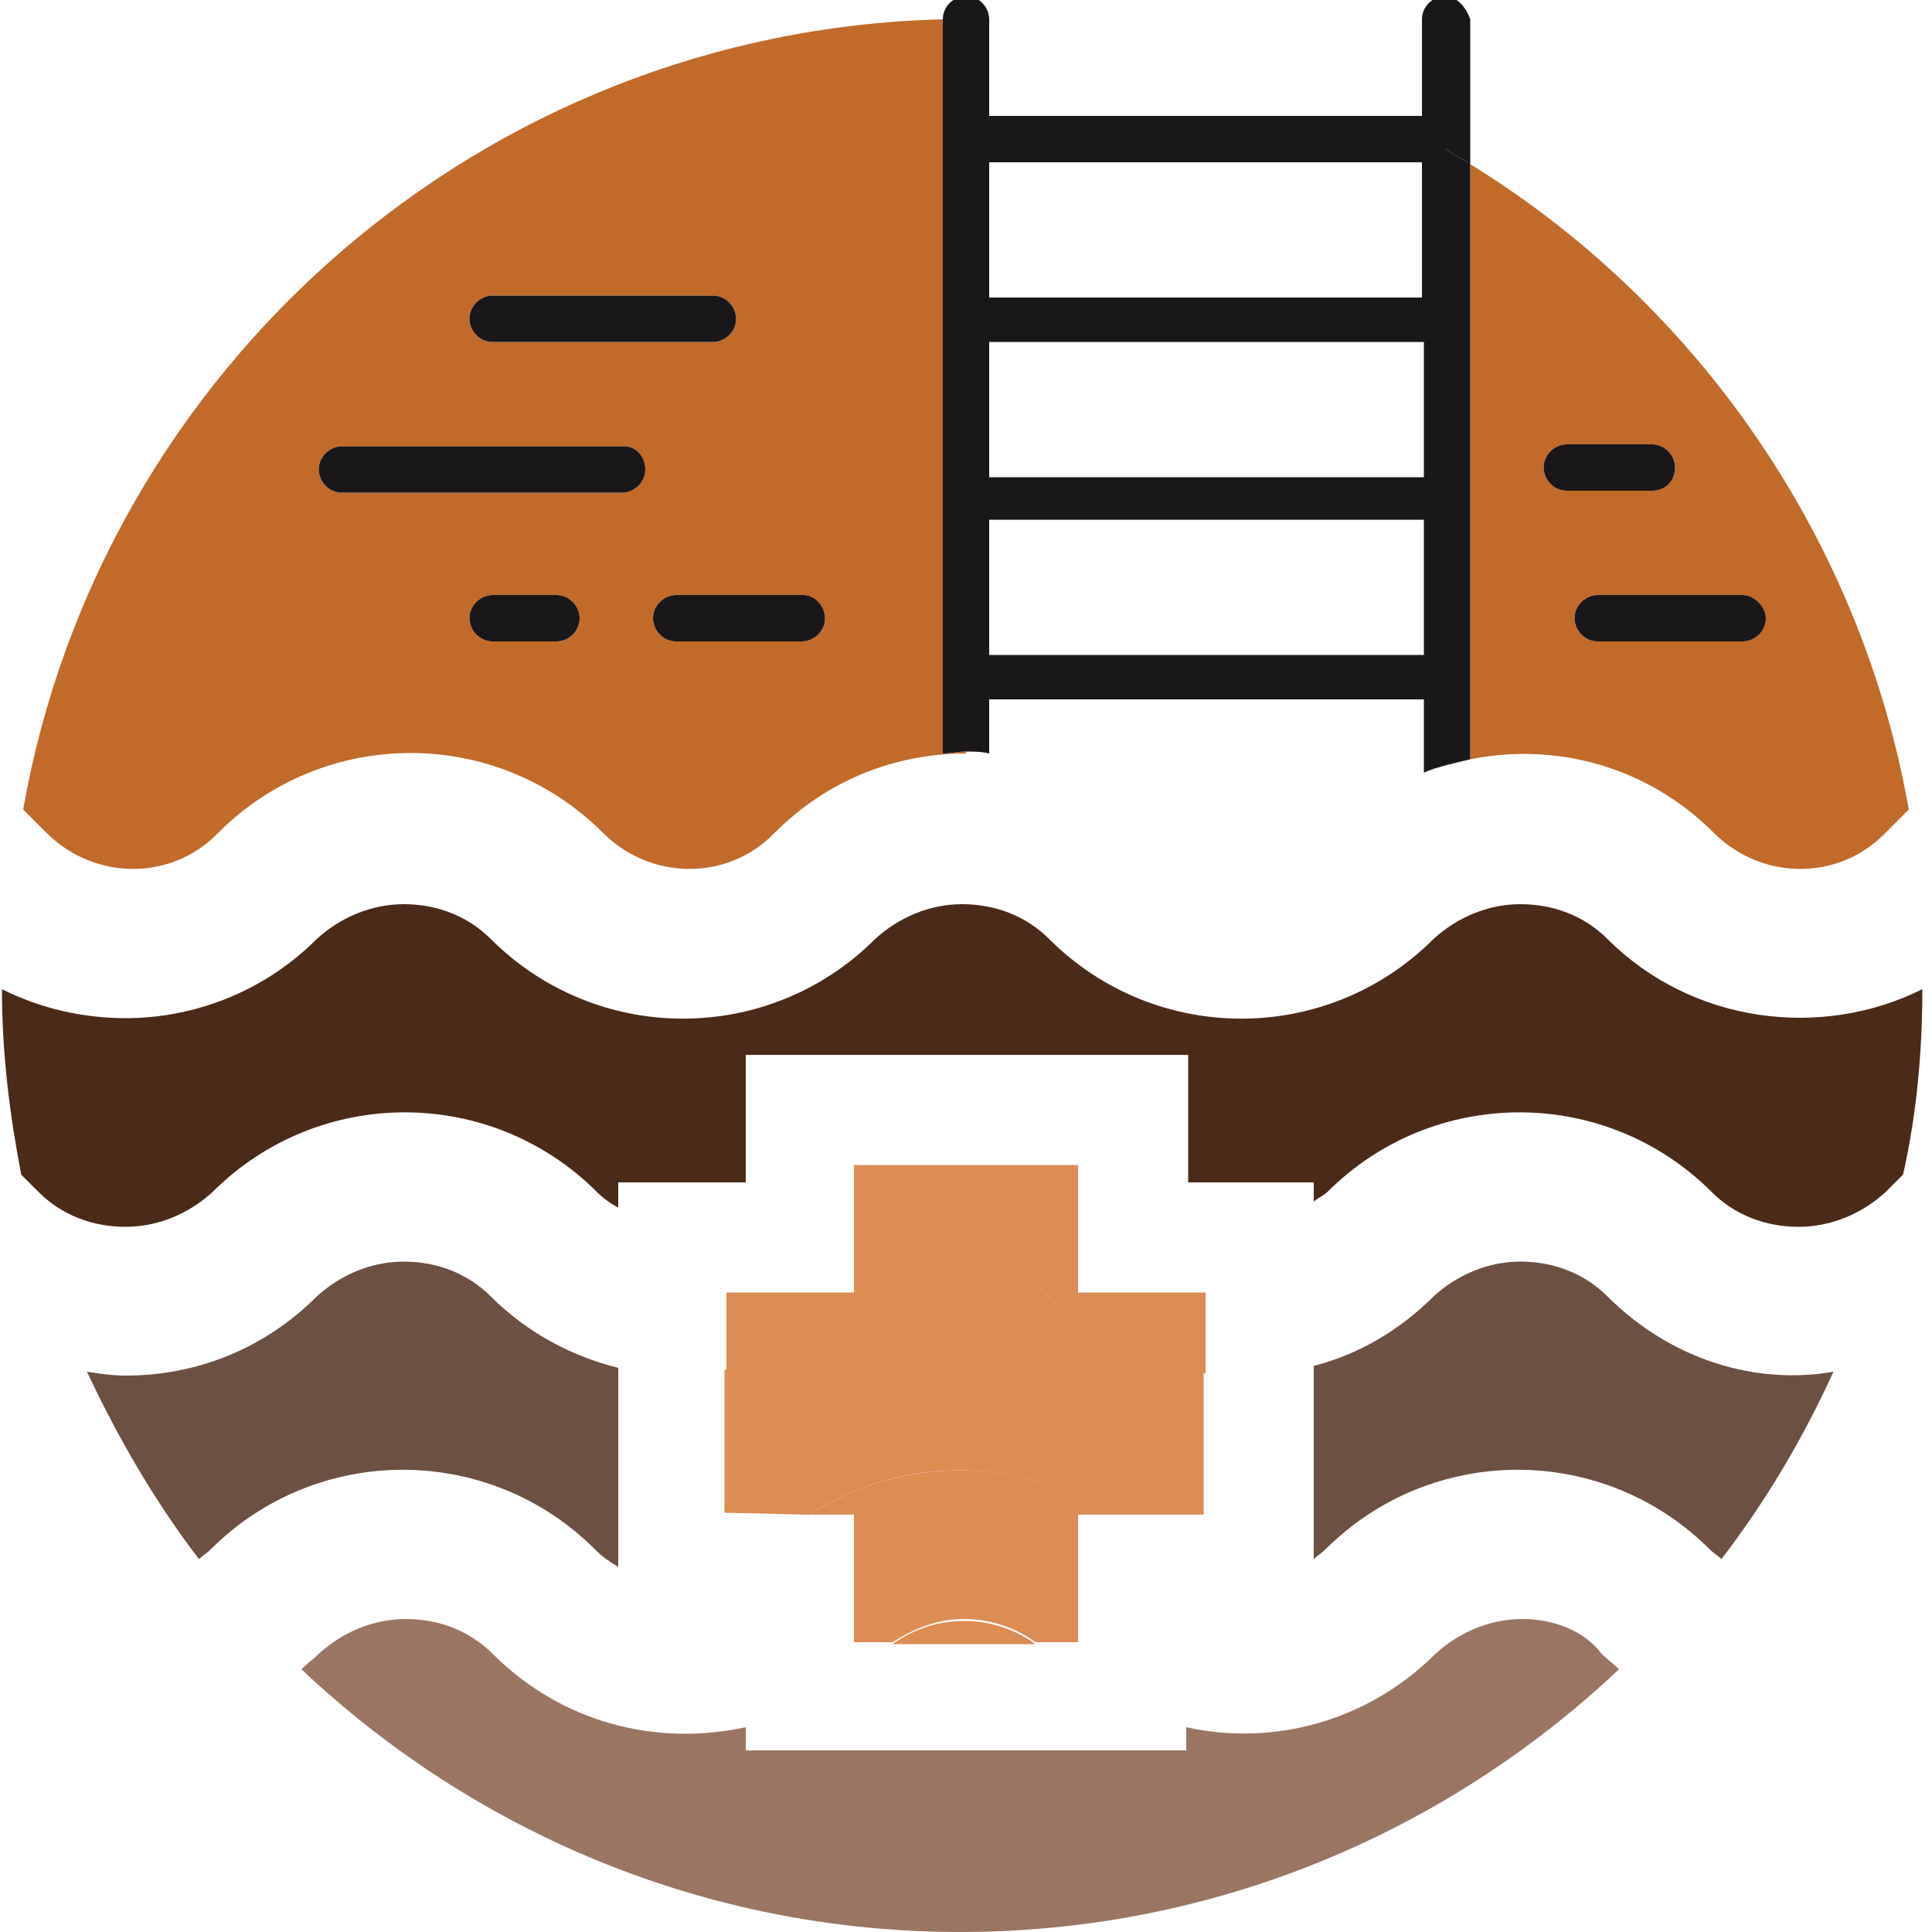
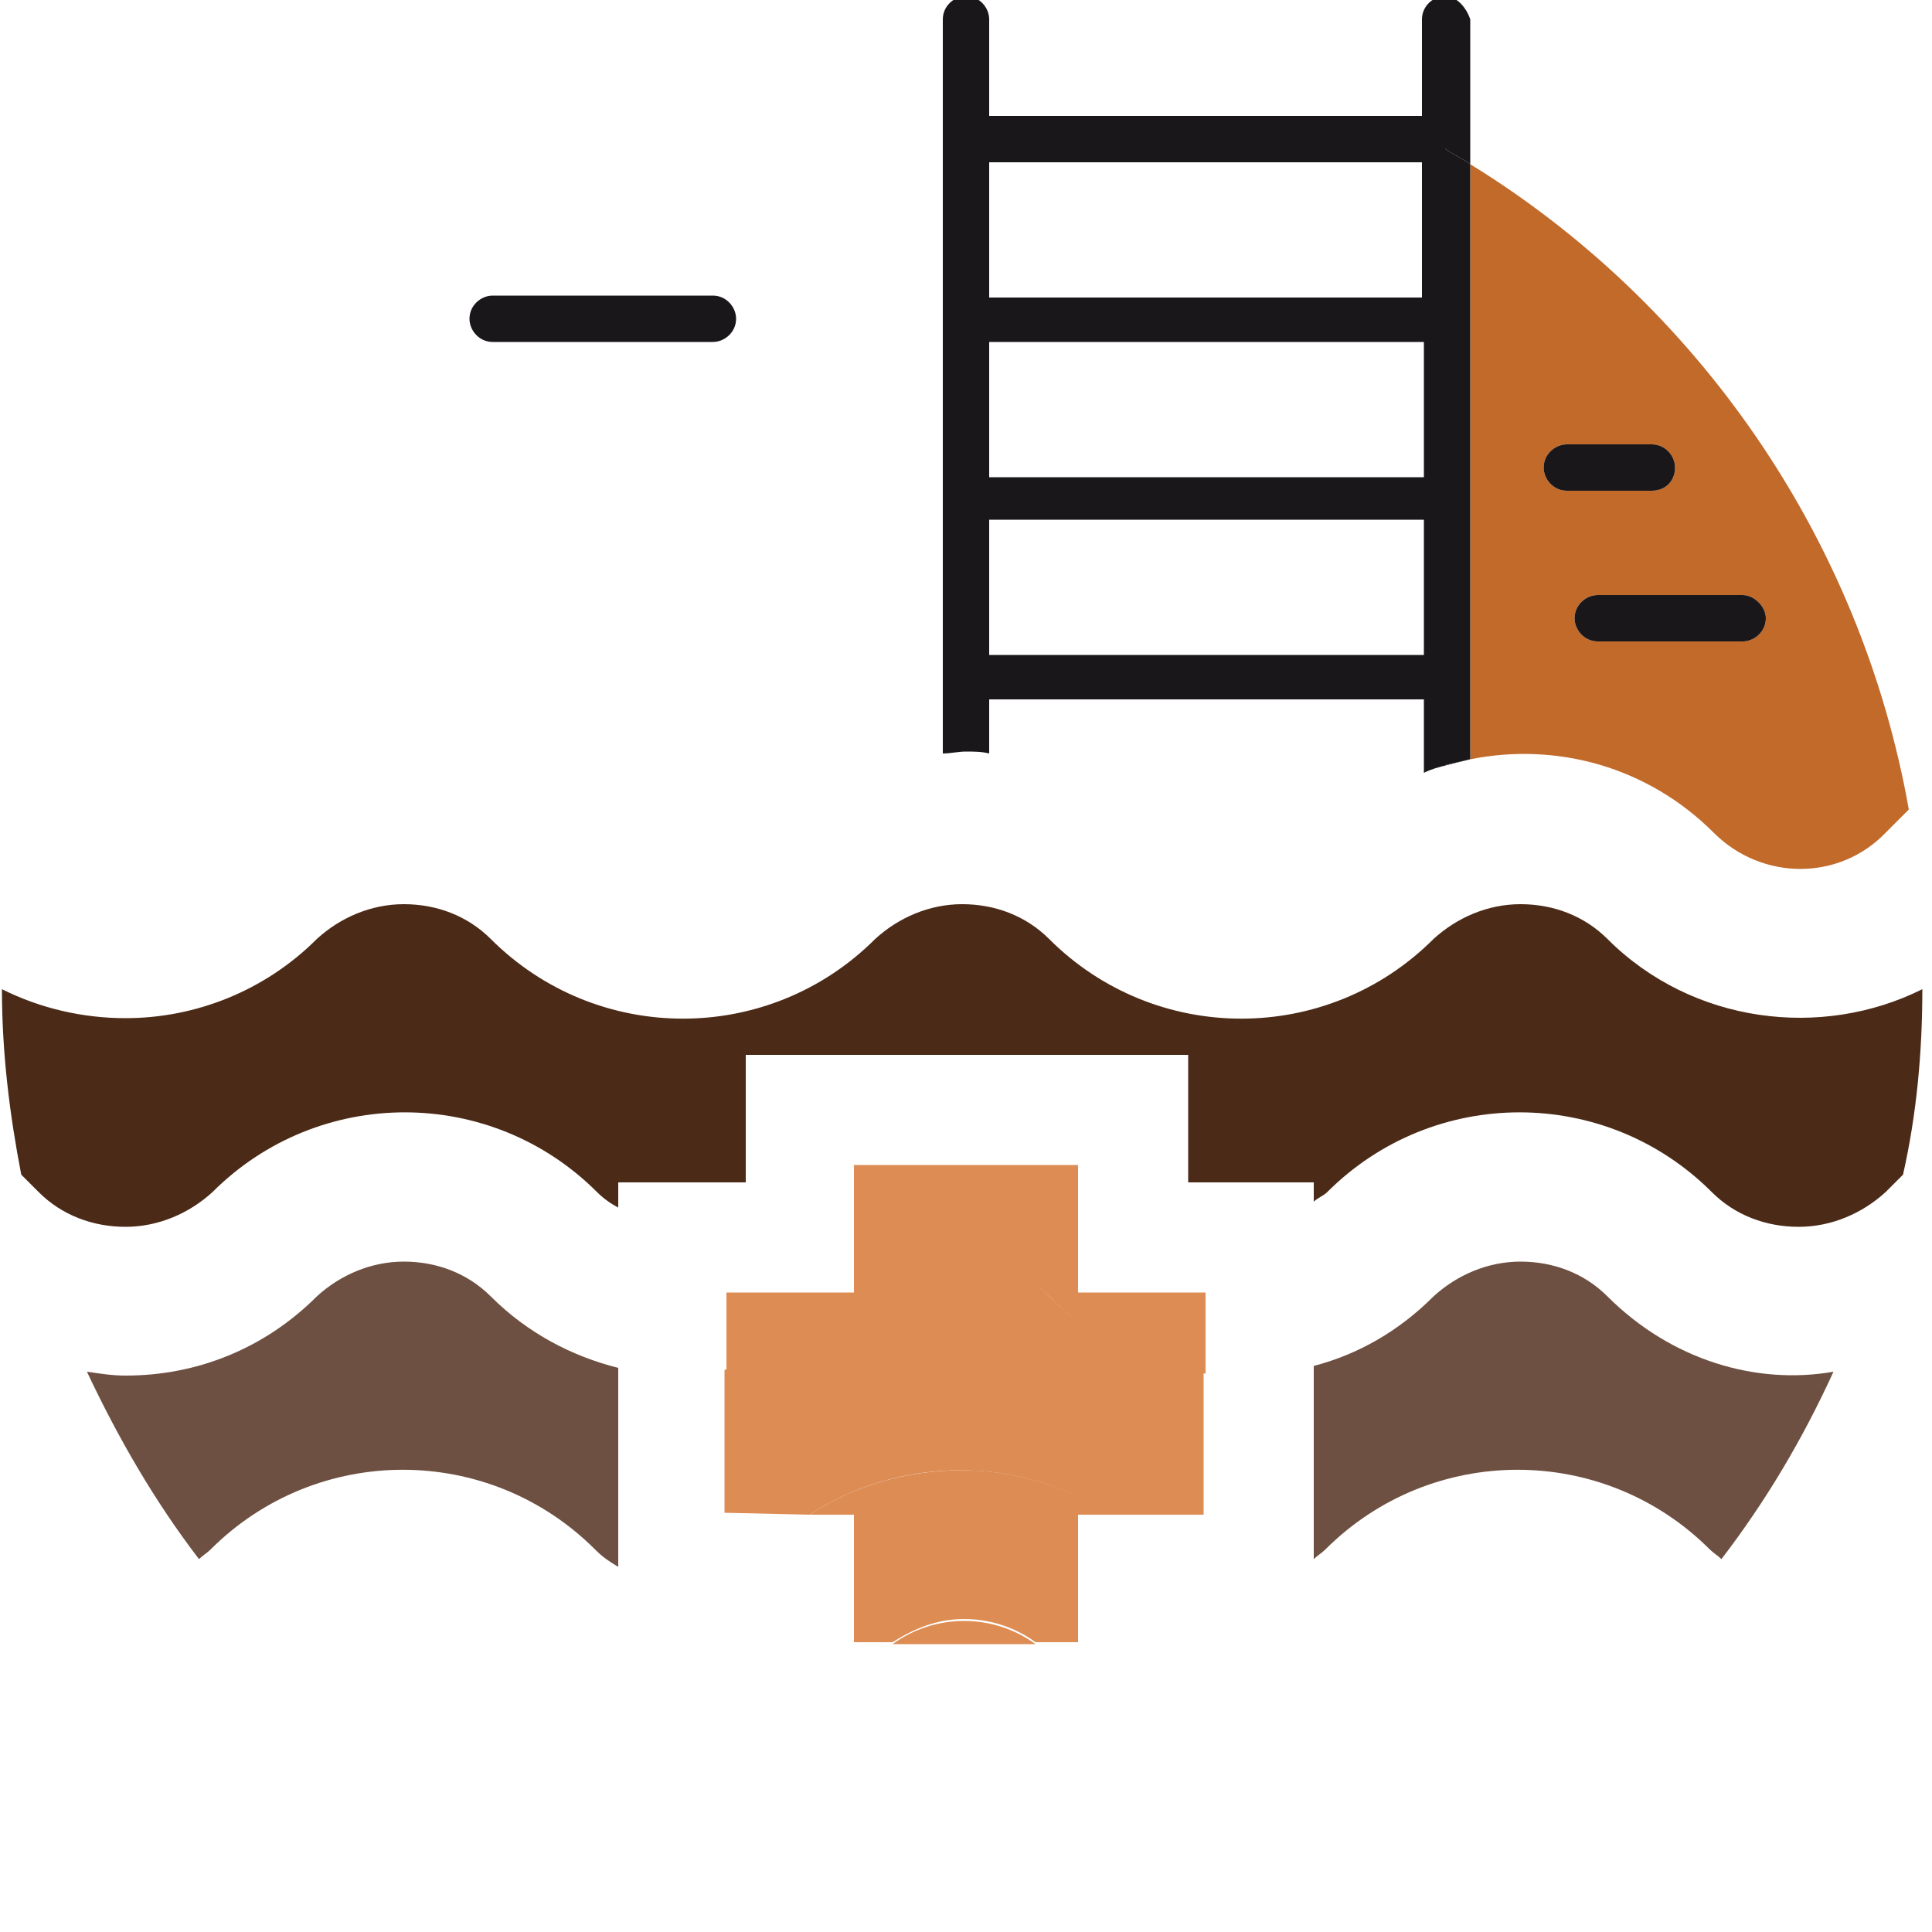
<svg xmlns="http://www.w3.org/2000/svg" version="1.1" id="Vrstva_1" x="0px" y="0px" viewBox="0 0 100 100" style="enable-background:new 0 0 100 100;" xml:space="preserve">
  <style type="text/css">
	.st0{fill:none;}
	.st1{fill:#4B2A17;}
	.st2{fill:#6D5041;}
	.st3{fill:#9B7562;}
	.st4{fill:#C16A2A;}
	.st5{fill:#1A171B;}
	.st6{fill:#DD8C54;}
</style>
  <g>
    <rect x="51.2" y="17.7" class="st0" width="22.5" height="7" />
    <rect x="51.2" y="8.4" class="st0" width="22.4" height="7" />
    <rect x="51.2" y="26.9" class="st0" width="22.5" height="7" />
    <path class="st1" d="M83.2,48.6c-1.2-1.2-2.8-1.8-4.5-1.8s-3.3,0.7-4.5,1.8c-5.5,5.5-14.4,5.5-19.9,0c-1.2-1.2-2.8-1.8-4.5-1.8   s-3.3,0.7-4.5,1.8c-5.5,5.5-14.4,5.5-19.9,0c-1.2-1.2-2.8-1.8-4.5-1.8s-3.3,0.7-4.5,1.8c-2.7,2.7-6.3,4.1-9.9,4.1   c-2.2,0-4.4-0.5-6.4-1.5c0,3.3,0.4,6.5,1,9.6L2,61.7c1.2,1.2,2.8,1.8,4.5,1.8s3.3-0.7,4.5-1.8c5.5-5.5,14.4-5.5,19.9,0   c0.3,0.3,0.7,0.6,1.1,0.8v-1.3h6.6v-6.6h22.9v6.6H68v1c0.2-0.2,0.5-0.3,0.7-0.5c5.5-5.5,14.4-5.5,19.9,0c1.2,1.2,2.8,1.8,4.5,1.8   s3.3-0.7,4.5-1.8l0.9-0.9c0.7-3.1,1-6.3,1-9.6C94.3,53.8,87.6,53,83.2,48.6z" />
    <path class="st2" d="M68.6,80.2c5.5-5.5,14.4-5.5,19.9,0c0.2,0.2,0.4,0.3,0.6,0.5c2.3-3,4.2-6.2,5.8-9.7c-4,0.7-8.4-0.6-11.7-3.9   c-1.2-1.2-2.8-1.8-4.5-1.8s-3.3,0.7-4.5,1.8c-1.8,1.8-3.9,3-6.2,3.6v10C68.2,80.5,68.4,80.4,68.6,80.2z" />
    <path class="st2" d="M25.4,67.1c-1.2-1.2-2.8-1.8-4.5-1.8s-3.3,0.7-4.5,1.8c-2.7,2.7-6.2,4.1-9.9,4.1c-0.7,0-1.3-0.1-2-0.2   c1.6,3.4,3.5,6.7,5.8,9.7c0.2-0.2,0.4-0.3,0.6-0.5c5.5-5.5,14.4-5.5,19.9,0c0.4,0.4,0.7,0.6,1.2,0.9V70.8   C29.6,70.2,27.3,69,25.4,67.1z" />
-     <path class="st3" d="M38.6,90.7v-1.3c-4.6,1-9.5-0.2-13.1-3.8c-1.2-1.2-2.8-1.8-4.5-1.8s-3.3,0.7-4.5,1.8c-0.3,0.3-0.6,0.5-0.9,0.8   c8.9,8.4,20.9,13.6,34.1,13.6s25.2-5.2,34.1-13.6c-0.3-0.3-0.6-0.5-0.9-0.8c-0.9-1.2-2.5-1.8-4.1-1.8c-1.7,0-3.3,0.7-4.5,1.8   c-3.5,3.5-8.4,4.8-12.9,3.8v1.2H38.6V90.7z" />
-     <path class="st4" d="M11.3,43.1c5.5-5.5,14.4-5.5,19.9,0c2.5,2.5,6.5,2.5,8.9,0c2.7-2.7,6.2-4.1,9.9-4.1v-0.1   c-0.4,0-0.8,0.1-1.2,0.1V1C24.9,1.6,5.2,19.1,1.2,41.9l1.2,1.2C4.9,45.6,8.9,45.6,11.3,43.1z M28.8,33.2h-3.3   c-0.7,0-1.2-0.6-1.2-1.2c0-0.7,0.6-1.2,1.2-1.2h3.3c0.7,0,1.2,0.6,1.2,1.2C30,32.7,29.4,33.2,28.8,33.2z M42.7,32   c0,0.7-0.6,1.2-1.2,1.2H35c-0.7,0-1.2-0.6-1.2-1.2c0-0.7,0.6-1.2,1.2-1.2h6.6C42.2,30.8,42.7,31.4,42.7,32z M25.5,15.3h11.4   c0.7,0,1.2,0.6,1.2,1.2c0,0.7-0.6,1.2-1.2,1.2H25.5c-0.7,0-1.2-0.6-1.2-1.2C24.3,15.8,24.9,15.3,25.5,15.3z M17.7,23.1h14.6   c0.6,0,1.1,0.5,1.1,1.2s-0.6,1.2-1.2,1.2H17.7c-0.7,0-1.2-0.6-1.2-1.2C16.5,23.6,17.1,23.1,17.7,23.1z" />
    <path class="st4" d="M88.7,43.1c2.5,2.5,6.5,2.5,8.9,0l1.2-1.2c-2.5-14.1-11-26.2-22.7-33.4v30.8C80.6,38.4,85.3,39.7,88.7,43.1z    M91.4,32c0,0.7-0.6,1.2-1.2,1.2h-7.5c-0.7,0-1.2-0.6-1.2-1.2c0-0.7,0.6-1.2,1.2-1.2h7.5C90.8,30.8,91.4,31.4,91.4,32z M81.1,23   h4.4c0.7,0,1.2,0.6,1.2,1.2c0,0.7-0.5,1.2-1.2,1.2h-4.4c-0.7,0-1.2-0.6-1.2-1.2C79.9,23.5,80.5,23,81.1,23z" />
    <path class="st5" d="M50,38.9c0.4,0,0.8,0,1.2,0.1v-2.8h22.5V40c0.4-0.2,0.8-0.3,1.2-0.4c0.4-0.1,0.8-0.2,1.2-0.3l0,0   c-0.4,0.1-0.9,0.2-1.3,0.3V7.7c0.4,0.3,0.9,0.5,1.3,0.8V1c-0.2-0.6-0.7-1.2-1.3-1.2c-0.6,0-1.2,0.5-1.2,1.2v5H51.2V1   c0-0.6-0.5-1.2-1.2-1.2c-0.6,0-1.2,0.5-1.2,1.2l0,0c0.4,0,0.8,0,1.2,0V38.9z M51.2,8.4h22.4v7H51.2V8.4z M51.2,17.7h22.5v7H51.2   V17.7z M51.2,26.9h22.5v7H51.2V26.9z" />
    <path class="st5" d="M50,38.9V1c-0.4,0-0.8,0-1.2,0v38C49.2,39,49.6,38.9,50,38.9z" />
    <path class="st5" d="M74.8,39.6c0.4-0.1,0.9-0.2,1.3-0.3V8.5c-0.4-0.3-0.9-0.5-1.3-0.8V39.6z" />
    <path class="st5" d="M25.5,17.7h11.4c0.6,0,1.2-0.5,1.2-1.2c0-0.6-0.5-1.2-1.2-1.2H25.5c-0.6,0-1.2,0.5-1.2,1.2   C24.3,17.1,24.8,17.7,25.5,17.7z" />
-     <path class="st5" d="M17.7,25.5h14.5c0.6,0,1.2-0.5,1.2-1.2s-0.5-1.2-1.1-1.2H17.7c-0.6,0-1.2,0.5-1.2,1.2   C16.5,24.9,17,25.5,17.7,25.5z" />
-     <path class="st5" d="M28.8,30.8h-3.3c-0.6,0-1.2,0.5-1.2,1.2c0,0.6,0.5,1.2,1.2,1.2h3.3c0.6,0,1.2-0.5,1.2-1.2   C30,31.4,29.5,30.8,28.8,30.8z" />
-     <path class="st5" d="M33.8,32c0,0.6,0.5,1.2,1.2,1.2h6.5c0.6,0,1.2-0.5,1.2-1.2c0-0.6-0.5-1.2-1.1-1.2H35   C34.4,30.8,33.8,31.3,33.8,32z" />
    <path class="st5" d="M81.5,32c0,0.6,0.5,1.2,1.2,1.2h7.5c0.6,0,1.2-0.5,1.2-1.2c0-0.6-0.6-1.2-1.2-1.2h-7.5   C82.1,30.8,81.5,31.3,81.5,32z" />
    <path class="st5" d="M81.1,25.4h4.4c0.7,0,1.2-0.5,1.2-1.2c0-0.6-0.5-1.2-1.2-1.2h-4.4c-0.6,0-1.2,0.5-1.2,1.2   C79.9,24.8,80.4,25.4,81.1,25.4z" />
    <path class="st6" d="M49.8,65.3c1.7,0,3.3,0.6,4.5,1.8c2.3,2.3,5.1,3.6,8.1,4v-4.2h-6.6v-6.6H44.2v6.6h-6.6V71   c2.8-0.5,5.5-1.8,7.7-3.9C46.5,66,48.1,65.3,49.8,65.3z" />
    <path class="st6" d="M41.9,78.4h2.3V85h2c1.1-0.7,2.3-1.2,3.7-1.2c1.3,0,2.6,0.4,3.7,1.2h2.2v-6.6h1.7c-2.3-1.5-5-2.3-7.7-2.3   C46.9,76.1,44.2,76.9,41.9,78.4z" />
    <path class="st6" d="M41.9,78.4c2.3-1.5,5-2.3,7.8-2.3s5.5,0.8,7.7,2.3h4.9V71c-3-0.4-5.8-1.7-8.1-4c-1.2-1.2-2.8-1.8-4.5-1.8   s-3.3,0.7-4.5,1.8c-2.2,2.2-4.9,3.5-7.7,3.9v7.4L41.9,78.4L41.9,78.4z" />
    <path class="st6" d="M46.2,85.1h7.4c-1.1-0.8-2.4-1.2-3.7-1.2C48.6,83.9,47.3,84.3,46.2,85.1z" />
  </g>
</svg>